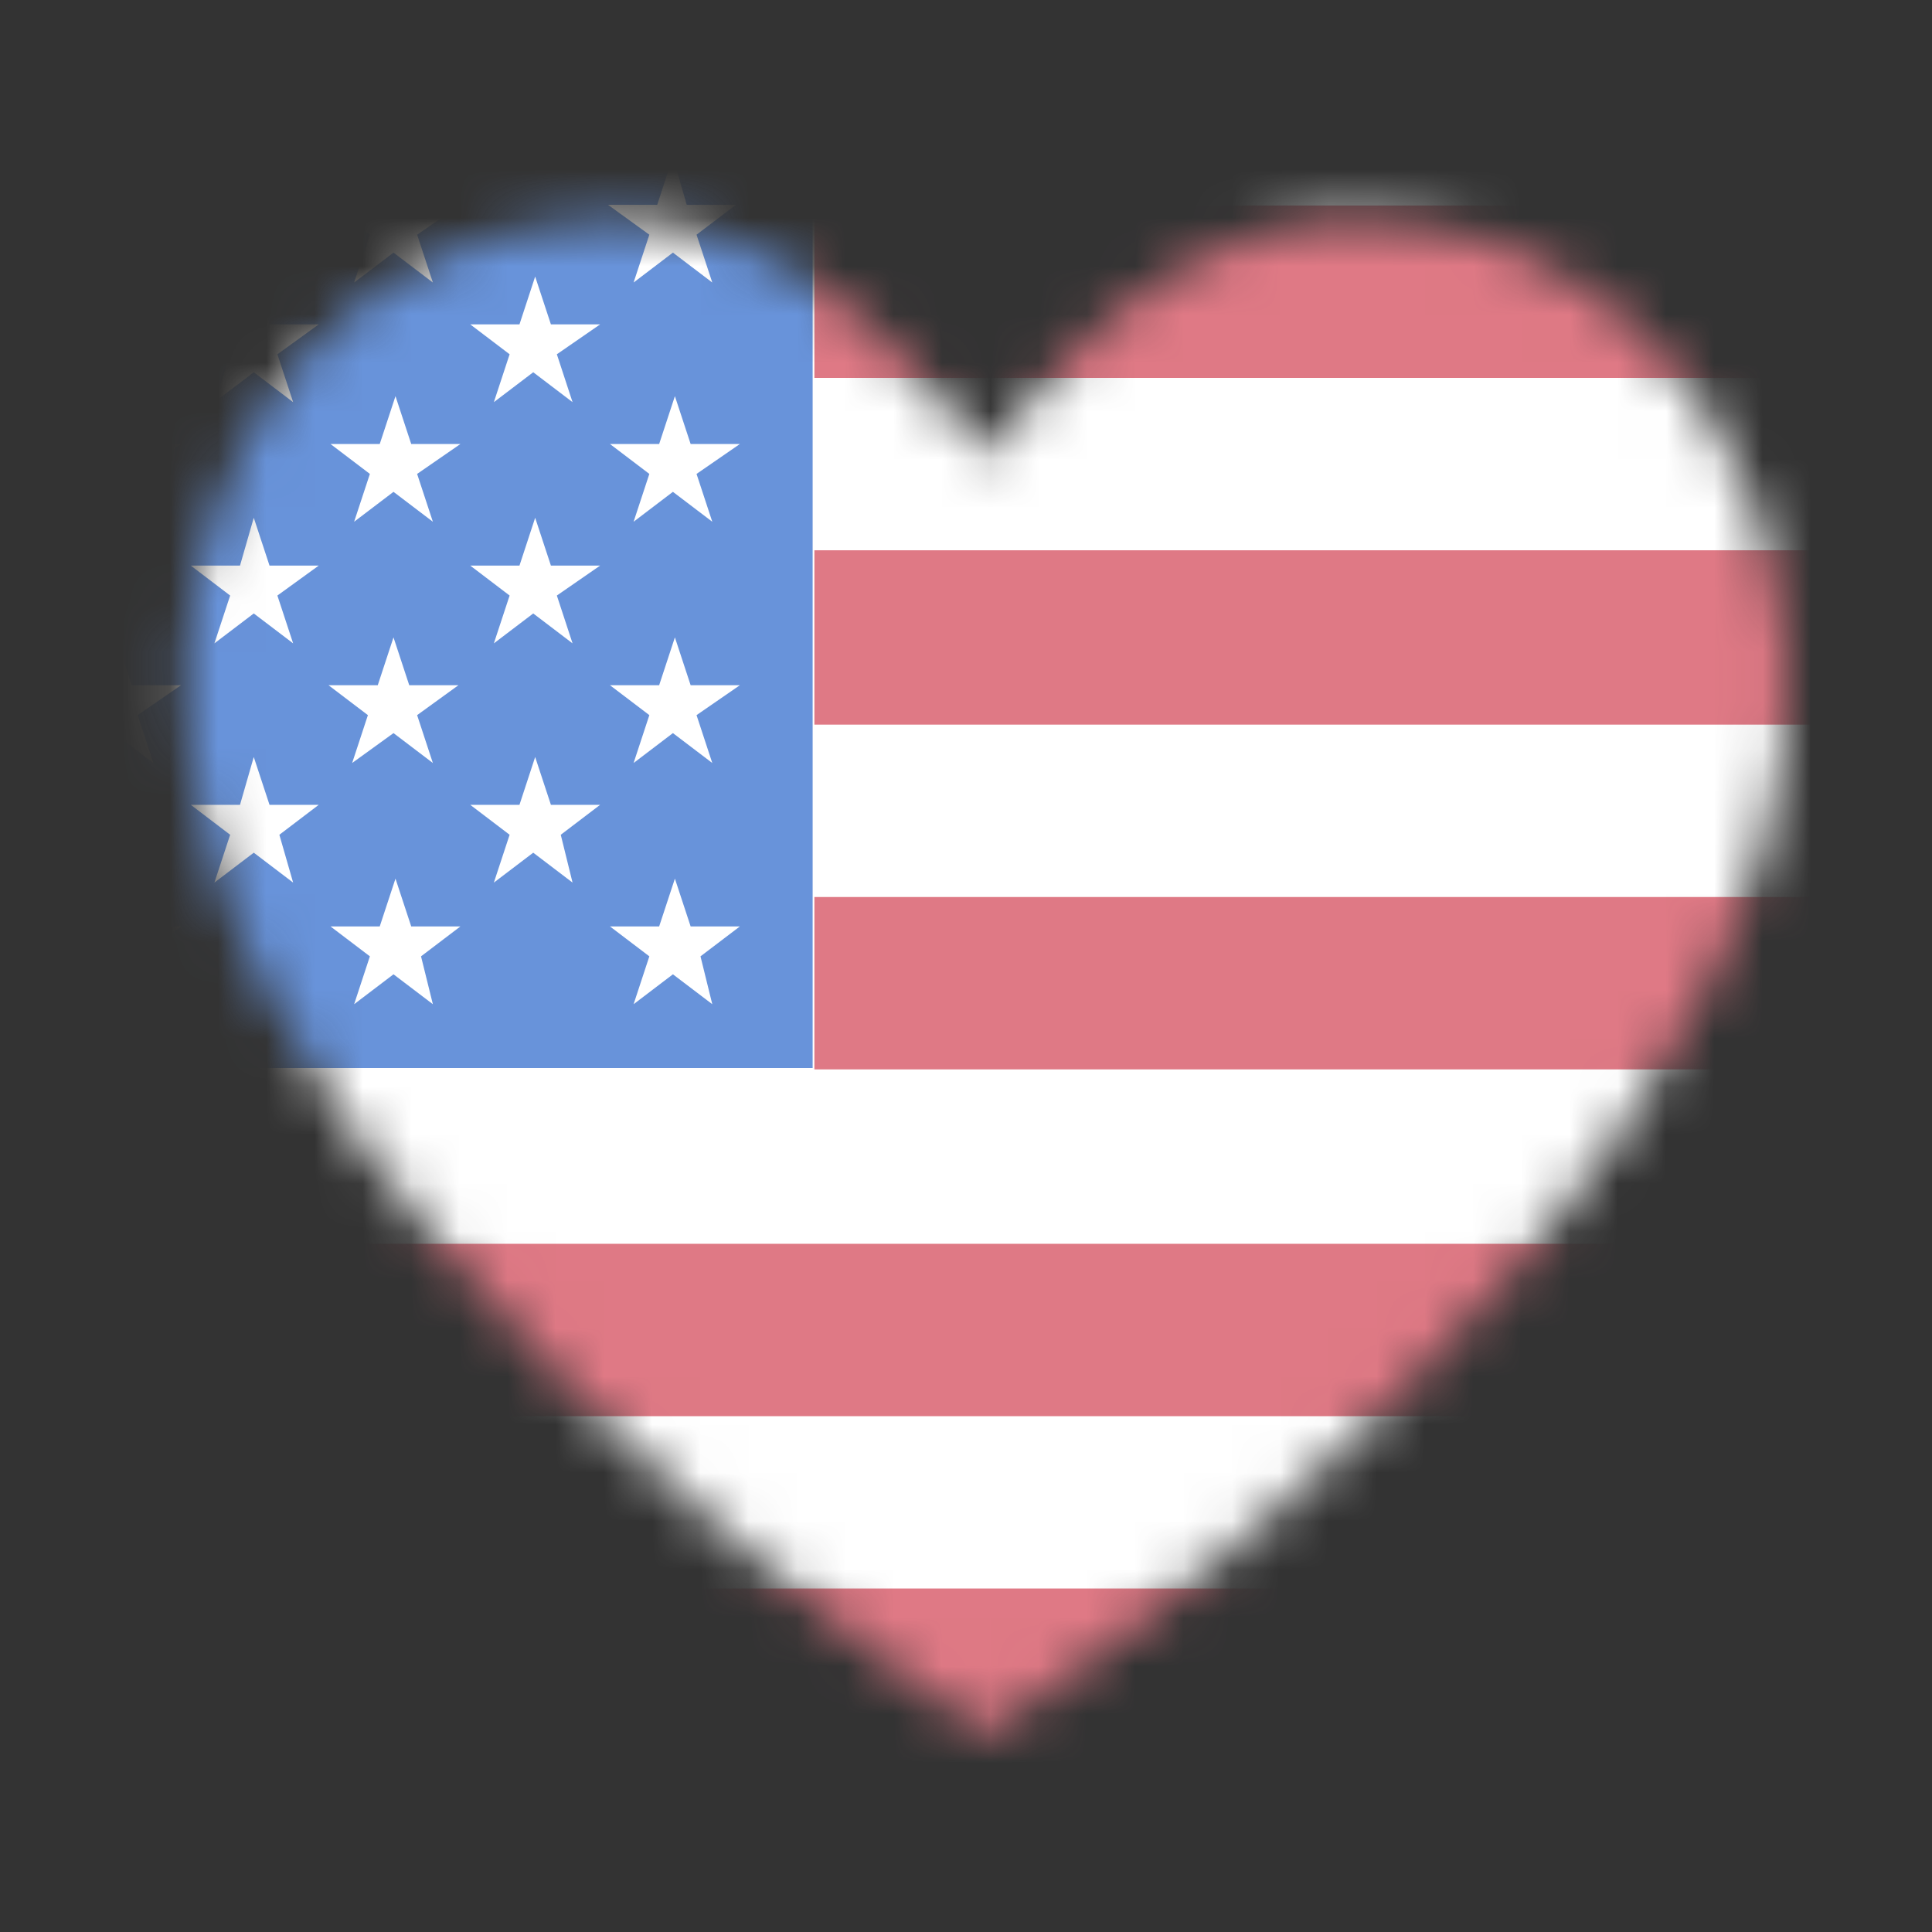
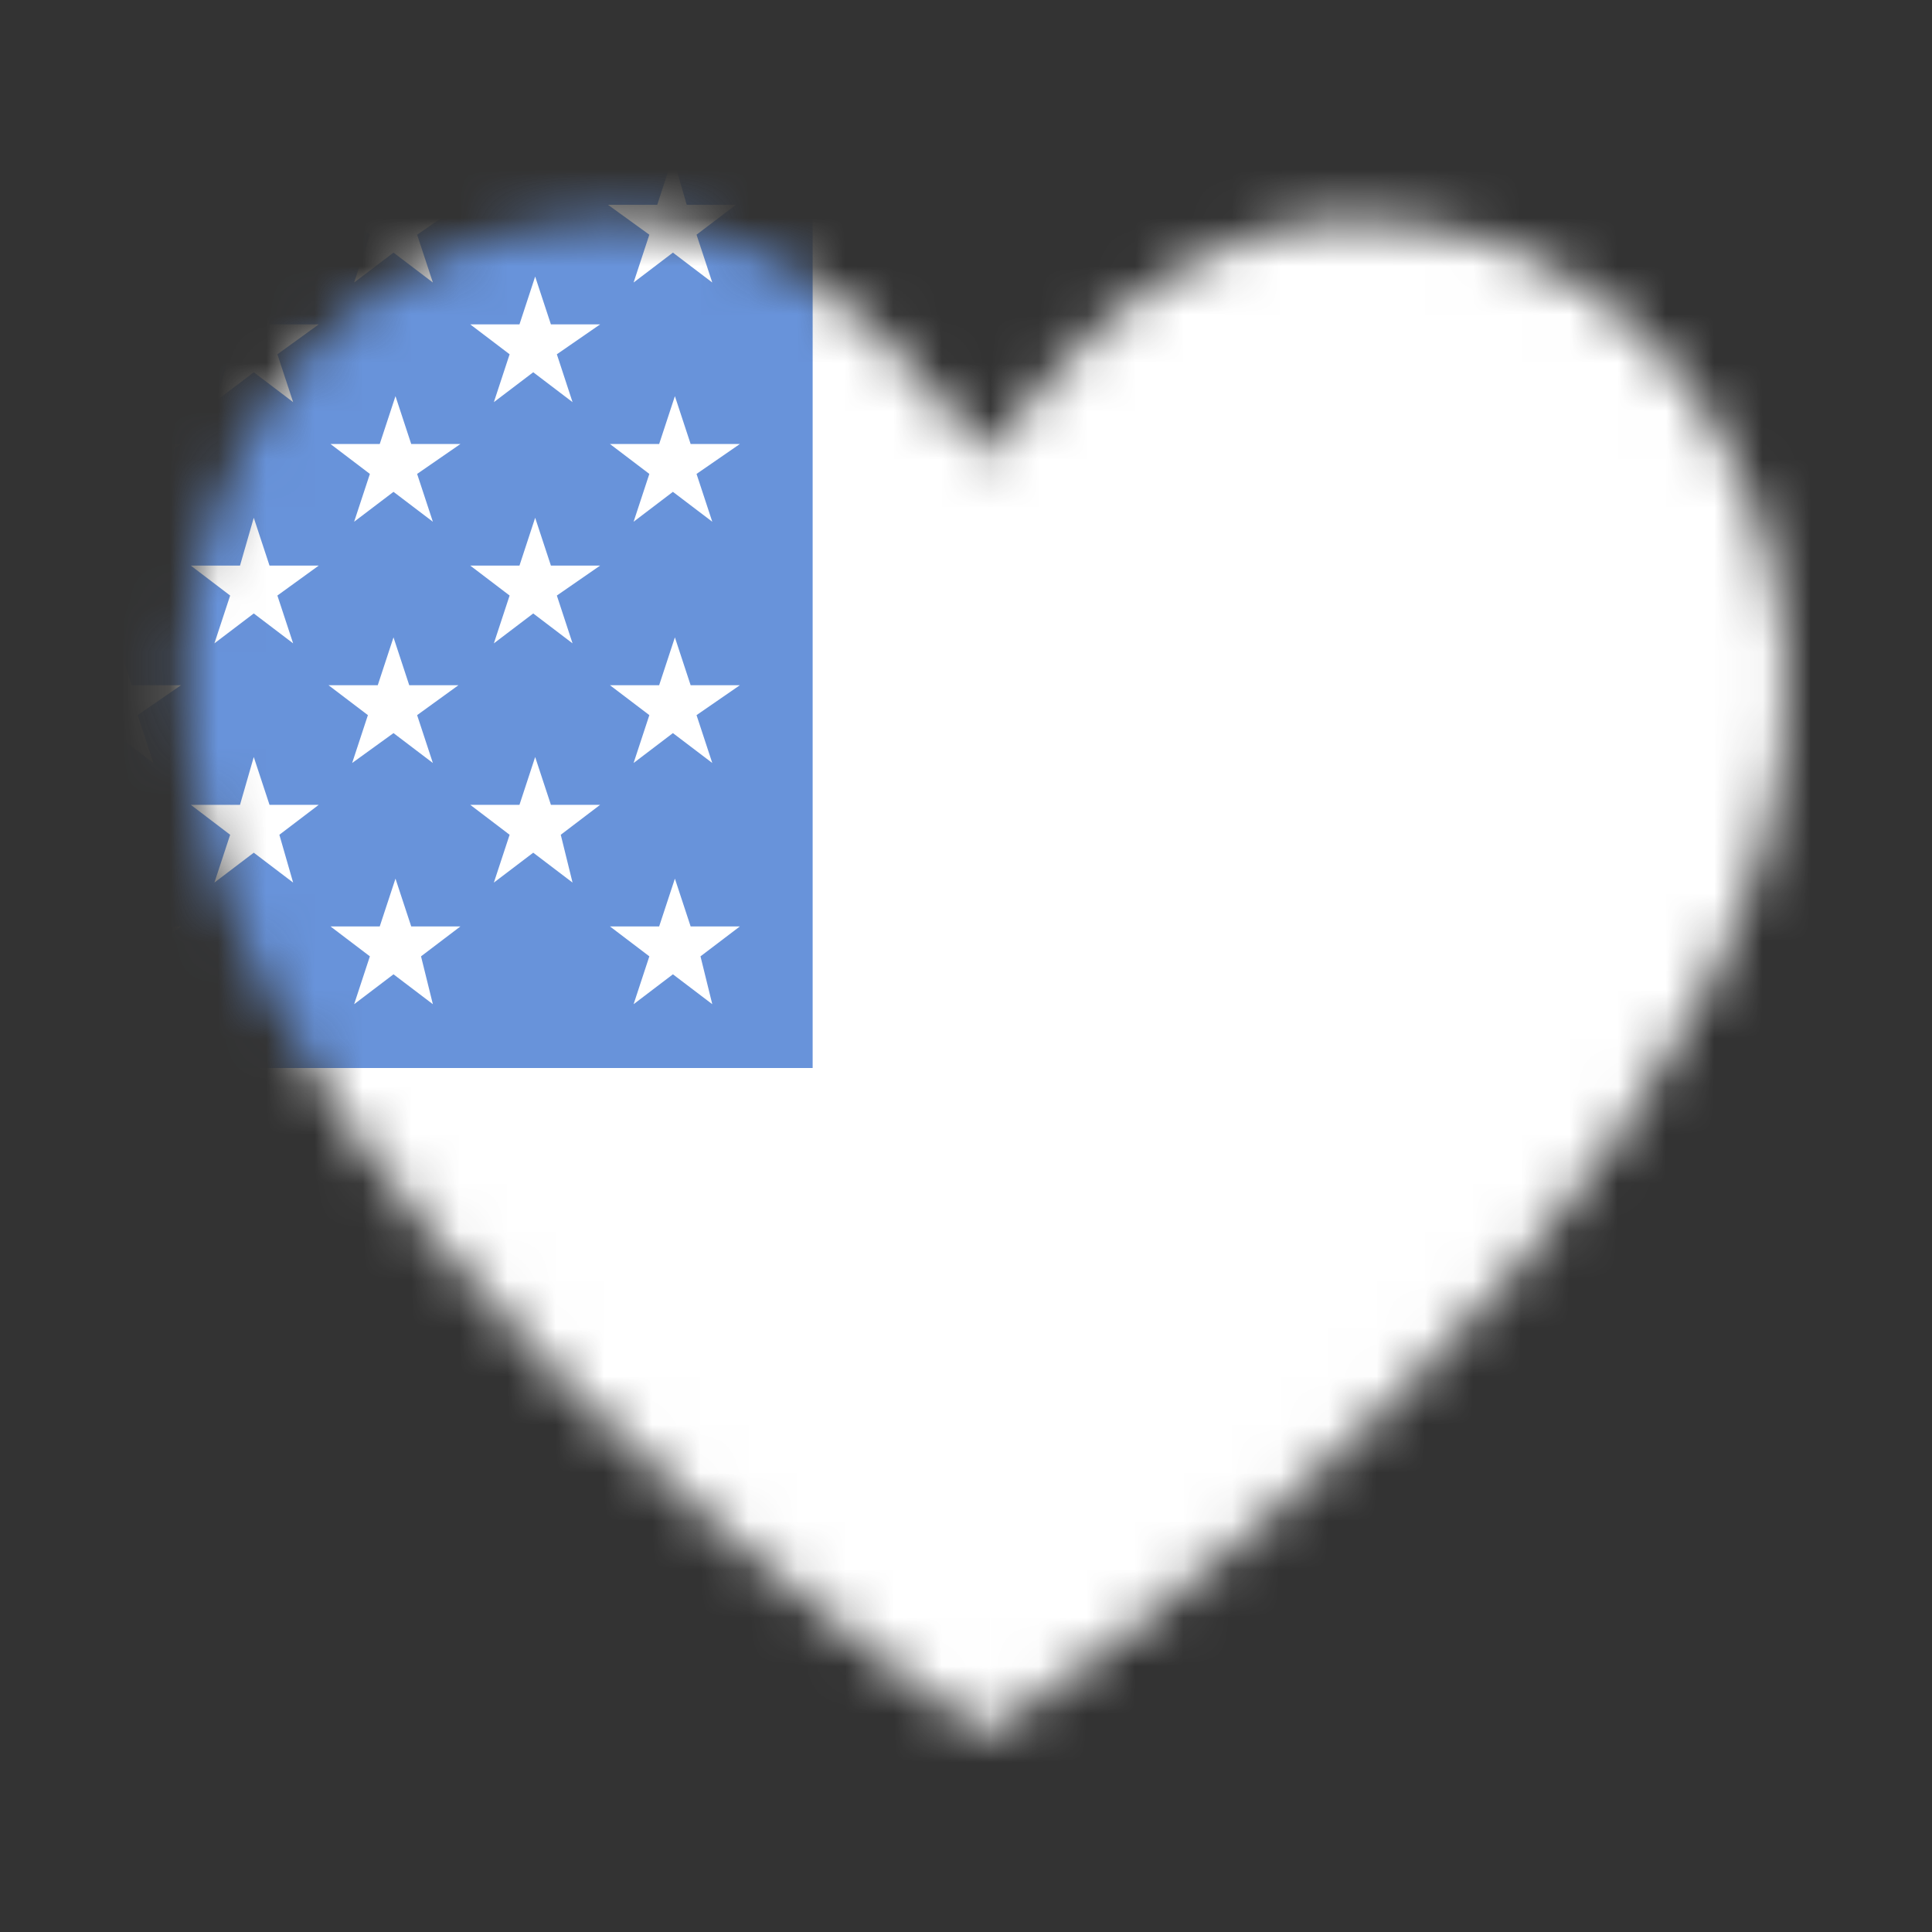
<svg xmlns="http://www.w3.org/2000/svg" fill="none" viewBox="0 0 40 40" height="40" width="40">
  <rect x="0" y="0" width="40" height="40" fill="#333333" stroke="none" />
  <mask height="32" width="35" y="4" x="3" maskUnits="userSpaceOnUse" style="mask-type:alpha" id="mask0_8669_337018">
    <path fill="#5986C5" d="M28.113 4.555C27.956 4.555 27.799 4.555 27.642 4.555C23.323 4.798 20.417 9.5 20.417 9.5C20.417 9.5 17.511 4.798 13.192 4.555C13.035 4.555 12.799 4.555 12.642 4.555C7.537 4.555 4.082 8.77 3.846 13.554C3.611 18.418 6.595 22.796 9.108 25.795C12.406 29.849 17.511 33.984 20.417 35.929C23.401 33.984 28.427 29.93 31.726 25.877C34.16 22.877 37.223 18.499 36.988 13.635C36.674 8.77 33.297 4.555 28.113 4.555Z" />
  </mask>
  <g mask="url(#mask0_8669_337018)">
-     <path fill="white" d="M20.162 43.18C32.67 43.18 42.81 32.962 42.81 20.356C42.81 7.751 32.67 -2.468 20.162 -2.468C7.654 -2.468 -2.486 7.751 -2.486 20.356C-2.486 32.962 7.654 43.18 20.162 43.18Z" />
-     <path fill="#DF7985" d="M20.006 -2.468C24.227 -2.468 28.159 -1.306 31.511 0.686H16.861V-2.219C17.895 -2.385 18.93 -2.468 20.006 -2.468ZM16.861 22.141H42.727C42.769 21.56 42.81 20.937 42.81 20.356C42.81 19.775 42.769 19.153 42.727 18.572H16.861V22.141ZM16.861 7.824H39.044C38.216 6.537 37.223 5.334 36.147 4.255H16.861V7.824ZM16.861 15.003H42.148C41.858 13.758 41.444 12.555 40.948 11.393H16.861V15.003ZM20.006 43.18C24.227 43.18 28.159 42.018 31.511 40.026H8.501C11.853 42.018 15.785 43.18 20.006 43.18ZM-0.936 29.32H40.948C41.444 28.158 41.817 26.996 42.106 25.751H-2.136C-1.805 26.954 -1.432 28.158 -0.936 29.32ZM3.865 36.458H36.147C37.223 35.379 38.216 34.175 39.044 32.889H0.968C1.837 34.175 2.789 35.379 3.865 36.458Z" />
+     <path fill="white" d="M20.162 43.18C32.67 43.18 42.81 32.962 42.81 20.356C42.81 7.751 32.67 -2.468 20.162 -2.468C7.654 -2.468 -2.486 7.751 -2.486 20.356C-2.486 32.962 7.654 43.18 20.162 43.18" />
    <path fill="#6893DA" d="M2.891 5.602C1.546 7.212 0.406 8.986 -0.45 10.926L-0.206 11.669H0.772L-0.043 12.288L0.283 13.32L-0.532 12.701L-1.346 13.32L-1.306 13.238C-1.917 15.136 -2.284 17.117 -2.406 19.181V19.429C-2.487 19.759 -2.487 20.048 -2.487 20.337C-2.487 20.956 -2.447 21.534 -2.406 22.112H16.825V18.562V15.012V11.422V7.872V4.322V0.773V-2.117C15.847 -1.993 14.91 -1.786 13.973 -1.539L14.218 -0.755H15.236L14.421 -0.135L14.747 0.855L13.932 0.236L13.118 0.855L13.403 -0.135L12.588 -0.755H13.607L13.851 -1.498C12.099 -1.002 10.428 -0.301 8.88 0.607L8.717 0.69C7.699 1.268 6.762 1.97 5.824 2.671L5.498 2.919C4.602 3.662 3.787 4.529 3.013 5.395L2.891 5.602ZM0.283 18.273L-0.532 17.654L-1.346 18.273L-1.021 17.283L-1.835 16.663H-0.858L-0.532 15.673L-0.206 16.663H0.772L-0.043 17.283L0.283 18.273ZM3.176 20.791L2.361 20.172L1.546 20.791L1.872 19.8L1.057 19.181H2.076L2.402 18.191L2.728 19.181H3.747L2.932 19.8L3.176 20.791ZM2.85 14.806L3.176 15.797L2.361 15.178L1.546 15.797L1.872 14.806L1.057 14.187H2.076L2.402 13.196L2.728 14.187H3.747L2.85 14.806ZM2.85 9.812L3.176 10.802L2.361 10.183L1.546 10.802L1.872 9.812L1.057 9.193H2.076L2.402 8.202L2.728 9.193H3.747L2.85 9.812ZM6.069 18.273L5.254 17.654L4.439 18.273L4.765 17.283L3.95 16.663H4.969L5.254 15.673L5.58 16.663H6.599L5.784 17.283L6.069 18.273ZM5.743 12.33L6.069 13.32L5.254 12.701L4.439 13.32L4.765 12.33L3.95 11.71H4.969L5.254 10.72L5.58 11.71H6.599L5.743 12.33ZM5.743 7.335L6.069 8.326L5.254 7.707L4.439 8.326L4.765 7.335L3.95 6.716H4.969L5.254 5.726L5.58 6.716H6.599L5.743 7.335ZM8.962 20.791L8.147 20.172L7.332 20.791L7.658 19.8L6.843 19.181H7.862L8.188 18.191L8.514 19.181H9.532L8.717 19.8L8.962 20.791ZM8.636 14.806L8.962 15.797L8.147 15.178L7.291 15.797L7.617 14.806L6.802 14.187H7.821L8.147 13.196L8.473 14.187H9.491L8.636 14.806ZM8.636 9.812L8.962 10.802L8.147 10.183L7.332 10.802L7.658 9.812L6.843 9.193H7.862L8.188 8.202L8.514 9.193H9.532L8.636 9.812ZM8.636 4.859L8.962 5.849L8.147 5.23L7.332 5.849L7.658 4.859L6.843 4.24H7.862L8.188 3.249L8.514 4.24H9.532L8.636 4.859ZM11.854 18.273L11.04 17.654L10.225 18.273L10.551 17.283L9.736 16.663H10.755L11.08 15.673L11.406 16.663H12.425L11.61 17.283L11.854 18.273ZM11.529 12.33L11.854 13.32L11.04 12.701L10.225 13.32L10.551 12.33L9.736 11.71H10.755L11.08 10.72L11.406 11.71H12.425L11.529 12.33ZM11.529 7.335L11.854 8.326L11.04 7.707L10.225 8.326L10.551 7.335L9.736 6.716H10.755L11.08 5.726L11.406 6.716H12.425L11.529 7.335ZM11.529 2.341L11.854 3.332L11.04 2.712L10.225 3.332L10.551 2.341L9.736 1.722H10.755L11.08 0.731L11.406 1.722H12.425L11.529 2.341ZM14.747 20.791L13.932 20.172L13.118 20.791L13.444 19.8L12.629 19.181H13.647L13.973 18.191L14.299 19.181H15.318L14.503 19.8L14.747 20.791ZM14.421 14.806L14.747 15.797L13.932 15.178L13.118 15.797L13.444 14.806L12.629 14.187H13.647L13.973 13.196L14.299 14.187H15.318L14.421 14.806ZM14.421 9.812L14.747 10.802L13.932 10.183L13.118 10.802L13.444 9.812L12.629 9.193H13.647L13.973 8.202L14.299 9.193H15.318L14.421 9.812ZM14.421 4.859L14.747 5.849L13.932 5.23L13.118 5.849L13.444 4.859L12.588 4.24H13.607L13.932 3.249L14.218 4.24H15.236L14.421 4.859Z" />
  </g>
</svg>